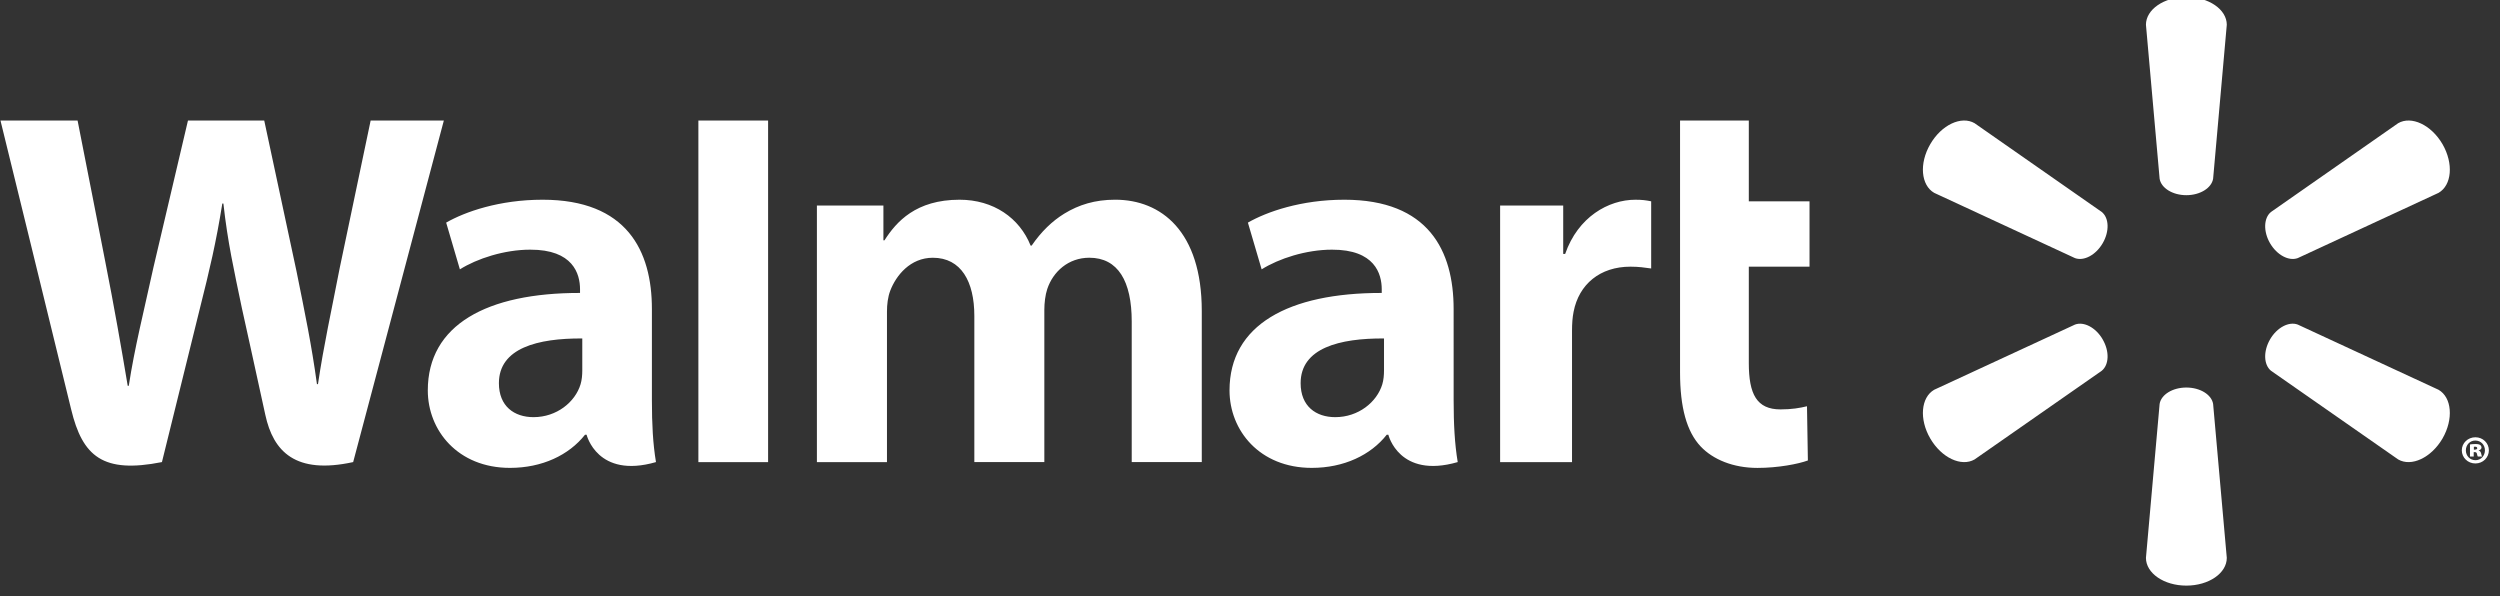
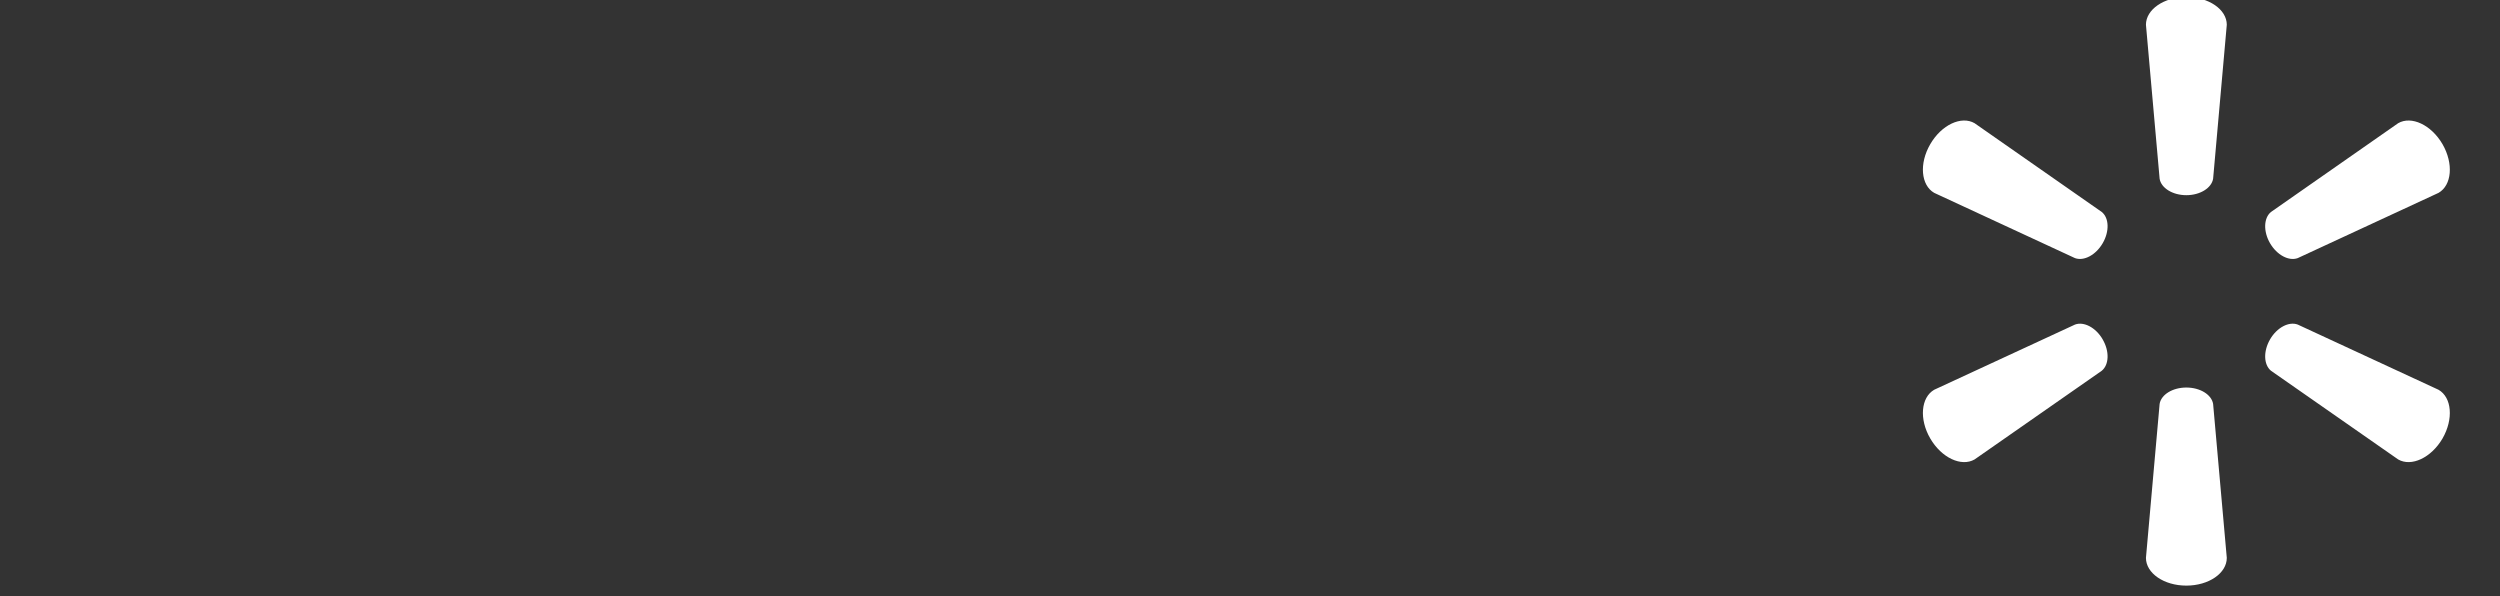
<svg xmlns="http://www.w3.org/2000/svg" width="151" height="36" viewBox="0 0 151 36" fill="none">
  <rect x="0" y="0" width="151" height="36" fill="#333333" stroke="none" />
  <path d="M132.053 11.789C132.89 11.789 133.579 11.355 133.672 10.796L134.498 1.495C134.498 0.576 133.416 -0.179 132.055 -0.179C130.696 -0.179 129.615 0.576 129.615 1.495L130.441 10.796C130.532 11.355 131.221 11.789 132.056 11.789H132.053M127.001 14.694C127.421 13.973 127.389 13.163 126.947 12.804L119.264 7.441C118.466 6.981 117.268 7.535 116.588 8.708C115.906 9.879 116.027 11.188 116.824 11.648L125.33 15.59C125.862 15.786 126.587 15.408 127.004 14.688L127.001 14.694M137.109 14.689C137.528 15.409 138.249 15.786 138.782 15.59L147.288 11.649C148.09 11.188 148.204 9.88 147.528 8.708C146.845 7.536 145.645 6.981 144.849 7.441L137.166 12.804C136.727 13.163 136.694 13.974 137.111 14.694L137.109 14.689M132.053 23.407C132.89 23.407 133.579 23.836 133.672 24.396L134.498 33.696C134.498 34.618 133.416 35.371 132.055 35.371C130.696 35.371 129.615 34.618 129.615 33.696L130.441 24.396C130.532 23.836 131.221 23.407 132.056 23.407H132.053M137.109 20.501C137.528 19.779 138.249 19.405 138.782 19.603L147.288 23.542C148.09 24.003 148.204 25.312 147.528 26.485C146.845 27.653 145.645 28.21 144.849 27.75L137.166 22.392C136.727 22.03 136.694 21.219 137.111 20.5H137.108M127.001 20.5C127.421 21.219 127.389 22.03 126.947 22.393L119.264 27.751C118.466 28.21 117.268 27.654 116.588 26.485C115.906 25.313 116.027 24.003 116.824 23.542L125.33 19.604C125.862 19.405 126.587 19.78 127.004 20.502H127.001" fill="white" />
-   <path d="M83.594 22.375C83.594 22.661 83.568 22.955 83.49 23.214C83.164 24.288 82.047 25.196 80.649 25.196C79.483 25.196 78.558 24.537 78.558 23.145C78.558 21.016 80.913 20.428 83.594 20.443L83.594 22.375V22.375ZM87.799 18.665C87.799 15.153 86.291 12.063 81.197 12.063C78.582 12.063 76.506 12.794 75.373 13.446L76.203 16.269C77.238 15.618 78.888 15.08 80.45 15.08C83.034 15.072 83.457 16.536 83.457 17.473V17.694C77.824 17.686 74.263 19.627 74.263 23.581C74.263 25.997 76.077 28.26 79.23 28.26C81.167 28.26 82.79 27.49 83.76 26.257H83.856C83.856 26.257 84.499 28.935 88.046 27.91C87.861 26.797 87.8 25.607 87.8 24.177L87.799 18.665M0.029 7.281C0.029 7.281 3.71 22.291 4.298 24.727C4.983 27.57 6.219 28.617 9.781 27.91L12.079 18.605C12.662 16.292 13.052 14.644 13.428 12.293H13.493C13.757 14.668 14.13 16.299 14.61 18.613C14.61 18.613 15.545 22.837 16.025 25.056C16.505 27.273 17.842 28.672 21.331 27.91L26.808 7.281H22.387L20.516 16.2C20.014 18.796 19.558 20.826 19.206 23.2H19.143C18.823 20.847 18.416 18.899 17.906 16.37L15.96 7.281H11.353L9.27 16.141C8.681 18.834 8.128 21.008 7.778 23.303H7.714C7.354 21.142 6.876 18.409 6.358 15.803C6.358 15.803 5.121 9.465 4.686 7.281L0.029 7.281M35.17 22.375C35.17 22.661 35.144 22.955 35.065 23.214C34.739 24.288 33.622 25.196 32.224 25.196C31.058 25.196 30.134 24.537 30.134 23.145C30.134 21.016 32.489 20.428 35.17 20.443L35.17 22.375V22.375ZM39.375 18.665C39.375 15.153 37.867 12.063 32.773 12.063C30.157 12.063 28.08 12.794 26.948 13.446L27.777 16.269C28.812 15.618 30.462 15.08 32.024 15.08C34.61 15.072 35.034 16.536 35.034 17.473V17.694C29.398 17.686 25.839 19.627 25.839 23.581C25.839 25.997 27.651 28.26 30.802 28.26C32.742 28.26 34.363 27.49 35.336 26.257H35.43C35.43 26.257 36.075 28.935 39.621 27.91C39.435 26.797 39.375 25.607 39.375 24.177V18.665M46.393 23.531V7.281H42.182V27.911H46.393V23.531ZM101.475 7.281V22.5C101.475 24.599 101.873 26.068 102.721 26.967C103.464 27.753 104.685 28.262 106.149 28.262C107.394 28.262 108.618 28.025 109.196 27.812L109.142 24.538C108.712 24.643 108.218 24.728 107.543 24.728C106.108 24.728 105.628 23.813 105.628 21.93V16.107H109.295V12.159H105.628V7.281H101.475M90.607 12.413V27.911H94.95V19.976C94.95 19.547 94.977 19.173 95.045 18.831C95.366 17.168 96.643 16.107 98.478 16.107C98.981 16.107 99.341 16.161 99.731 16.216V12.159C99.404 12.094 99.182 12.064 98.775 12.064C97.154 12.064 95.309 13.104 94.536 15.337H94.418V12.413H90.607ZM49.341 12.413V27.911H53.573V18.823C53.573 18.397 53.623 17.946 53.772 17.555C54.123 16.64 54.978 15.568 56.344 15.568C58.052 15.568 58.85 17.005 58.85 19.078V27.91H63.078V18.711C63.078 18.304 63.134 17.814 63.255 17.455C63.602 16.414 64.524 15.567 65.794 15.567C67.525 15.567 68.356 16.978 68.356 19.419V27.909H72.587V18.781C72.587 13.968 70.131 12.062 67.358 12.062C66.131 12.062 65.161 12.368 64.284 12.903C63.548 13.354 62.888 13.994 62.312 14.834H62.249C61.581 13.164 60.007 12.063 57.957 12.063C55.323 12.063 54.139 13.392 53.421 14.518H53.358V12.413H49.341" fill="white" />
-   <path d="M149.422 27.158H149.485C149.57 27.158 149.625 27.123 149.625 27.071C149.625 27.012 149.573 26.98 149.495 26.98C149.468 26.98 149.44 26.986 149.422 26.986V27.159V27.157L149.422 27.158ZM149.412 27.576H149.187V26.846C149.238 26.836 149.357 26.819 149.509 26.819C149.675 26.819 149.749 26.842 149.803 26.878C149.849 26.91 149.883 26.965 149.883 27.038C149.883 27.113 149.813 27.176 149.711 27.204V27.213C149.795 27.235 149.84 27.295 149.864 27.401C149.886 27.506 149.9 27.549 149.915 27.576H149.66C149.638 27.549 149.625 27.484 149.61 27.42C149.595 27.346 149.56 27.309 149.485 27.309H149.411L149.412 27.576V27.576ZM149.505 26.609C149.182 26.609 148.938 26.87 148.938 27.204C148.938 27.53 149.183 27.795 149.514 27.795C149.846 27.8 150.09 27.53 150.09 27.199C150.09 26.87 149.846 26.609 149.51 26.609H149.505ZM149.519 26.411C149.969 26.411 150.328 26.763 150.328 27.199C150.328 27.639 149.969 27.993 149.513 27.993C149.057 27.993 148.693 27.639 148.693 27.199C148.693 26.763 149.057 26.411 149.513 26.411H149.518" fill="white" />
</svg>